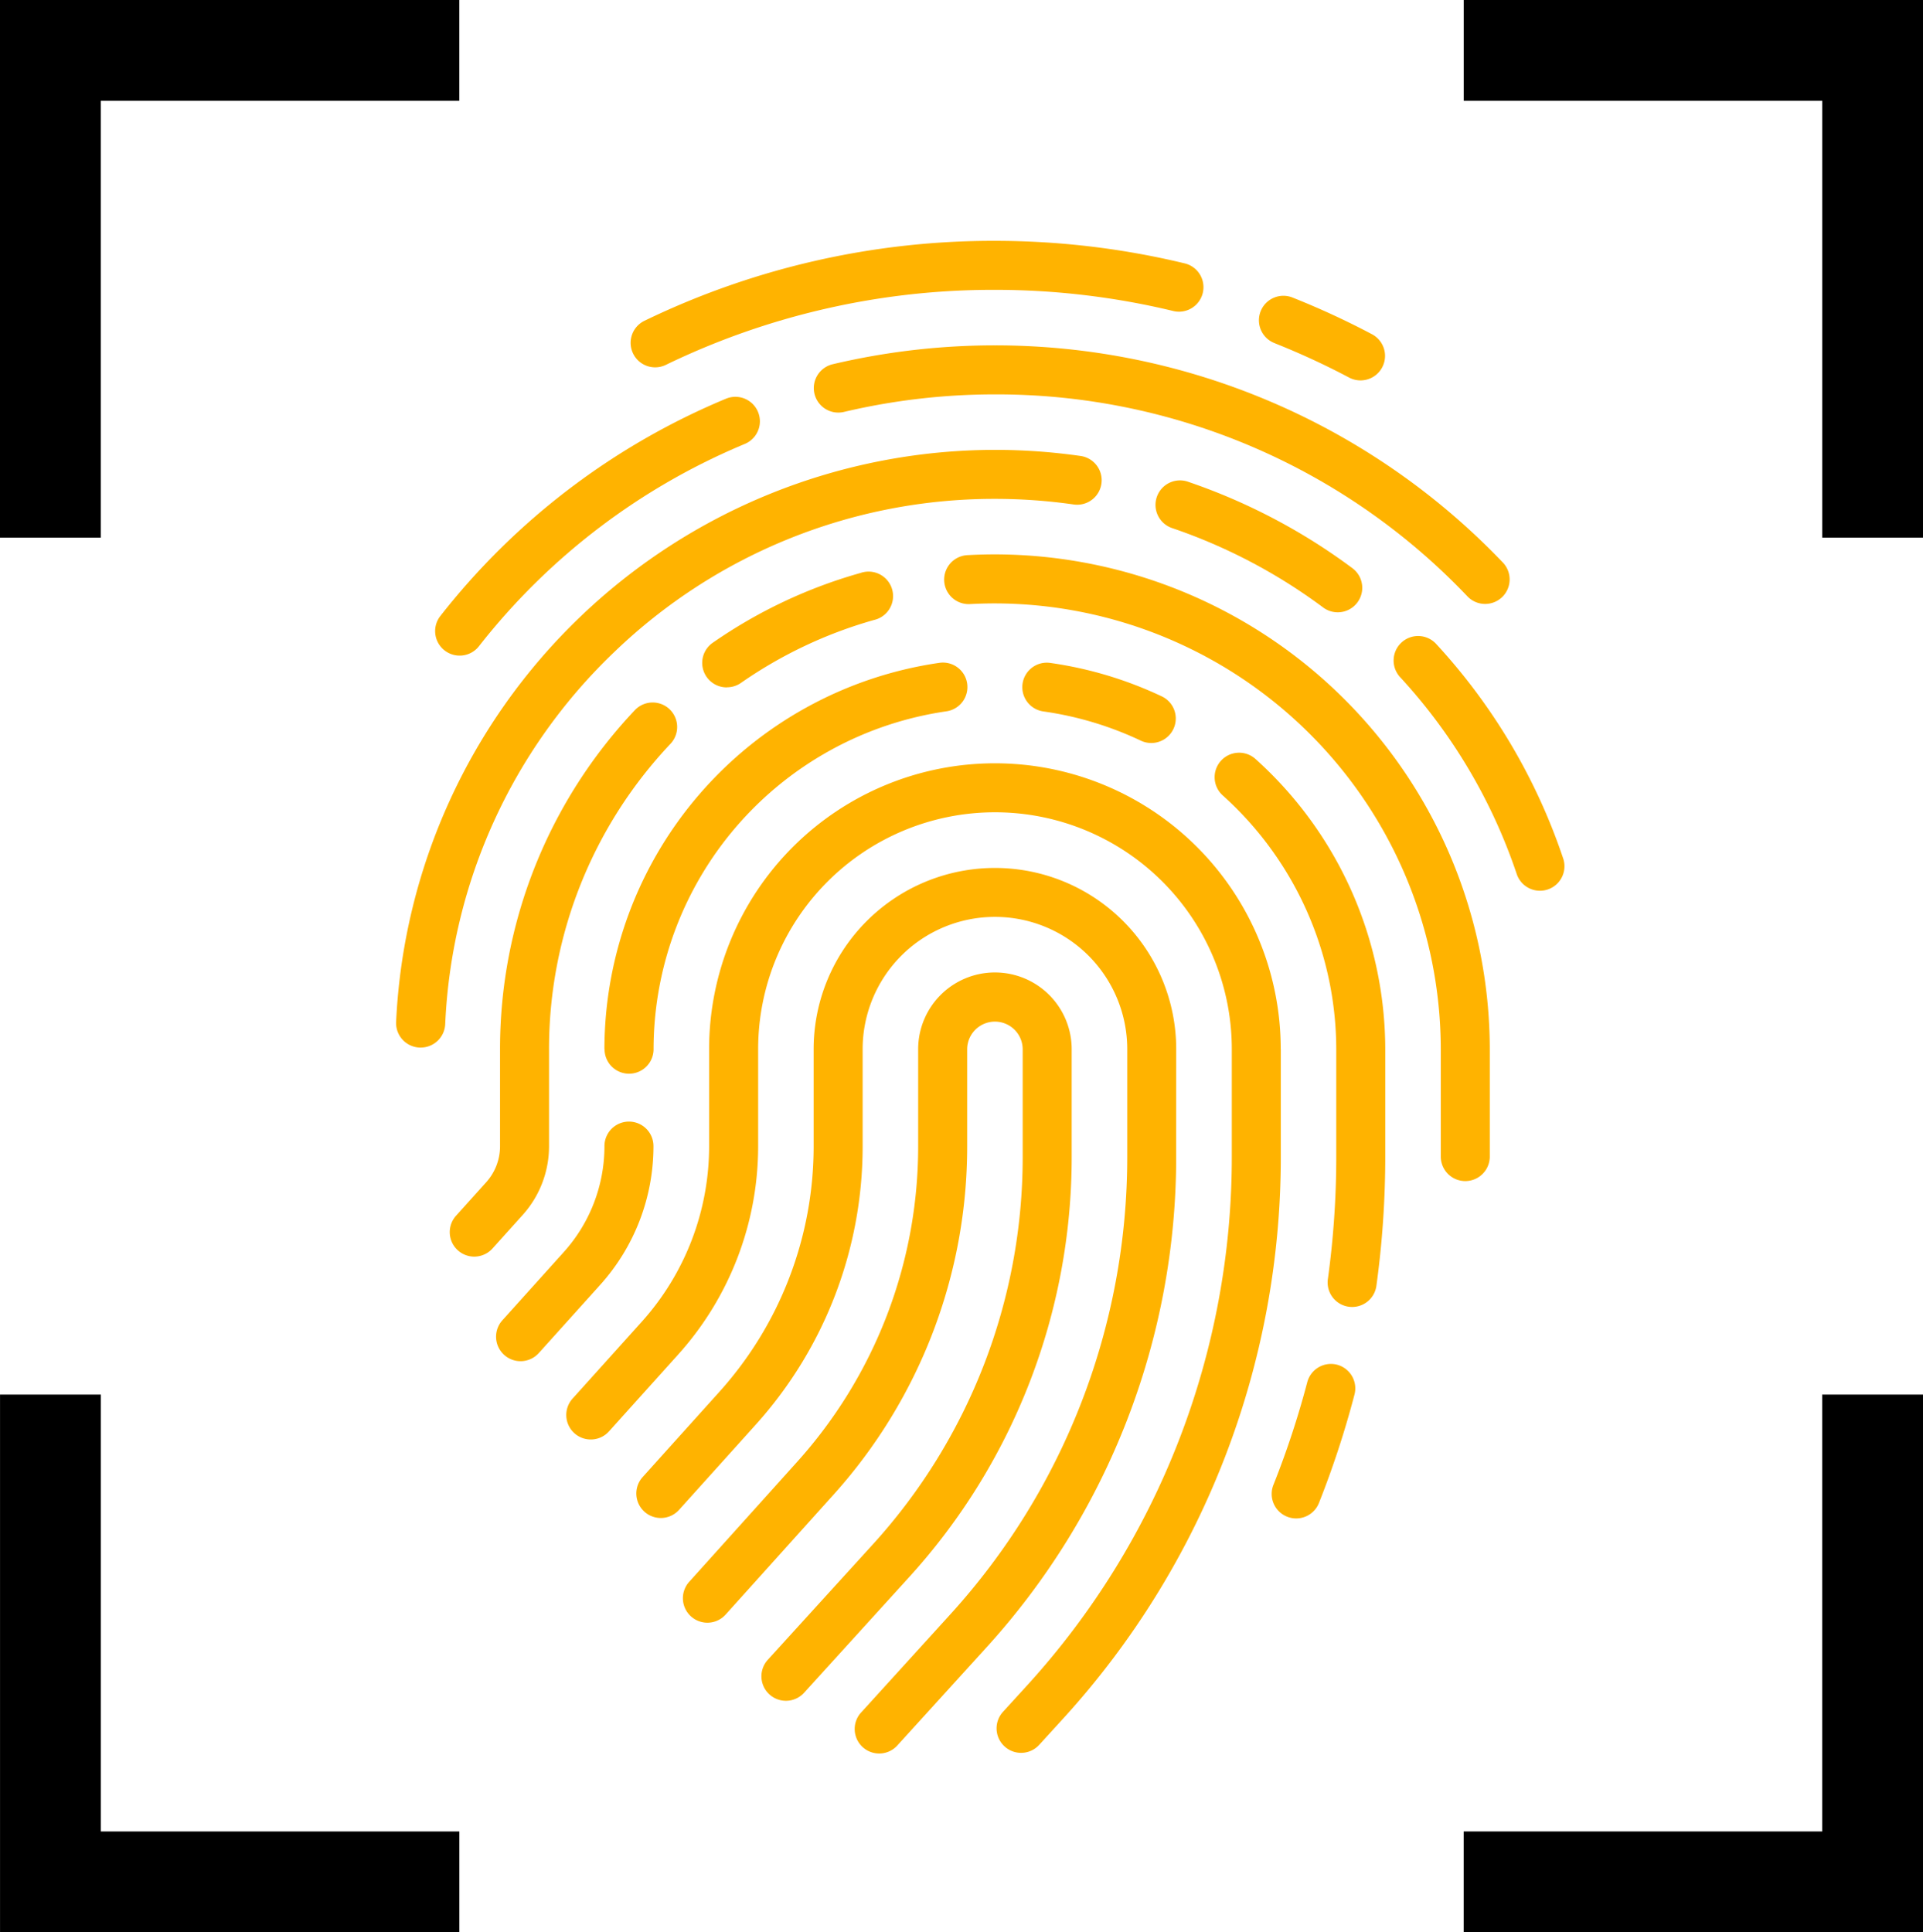
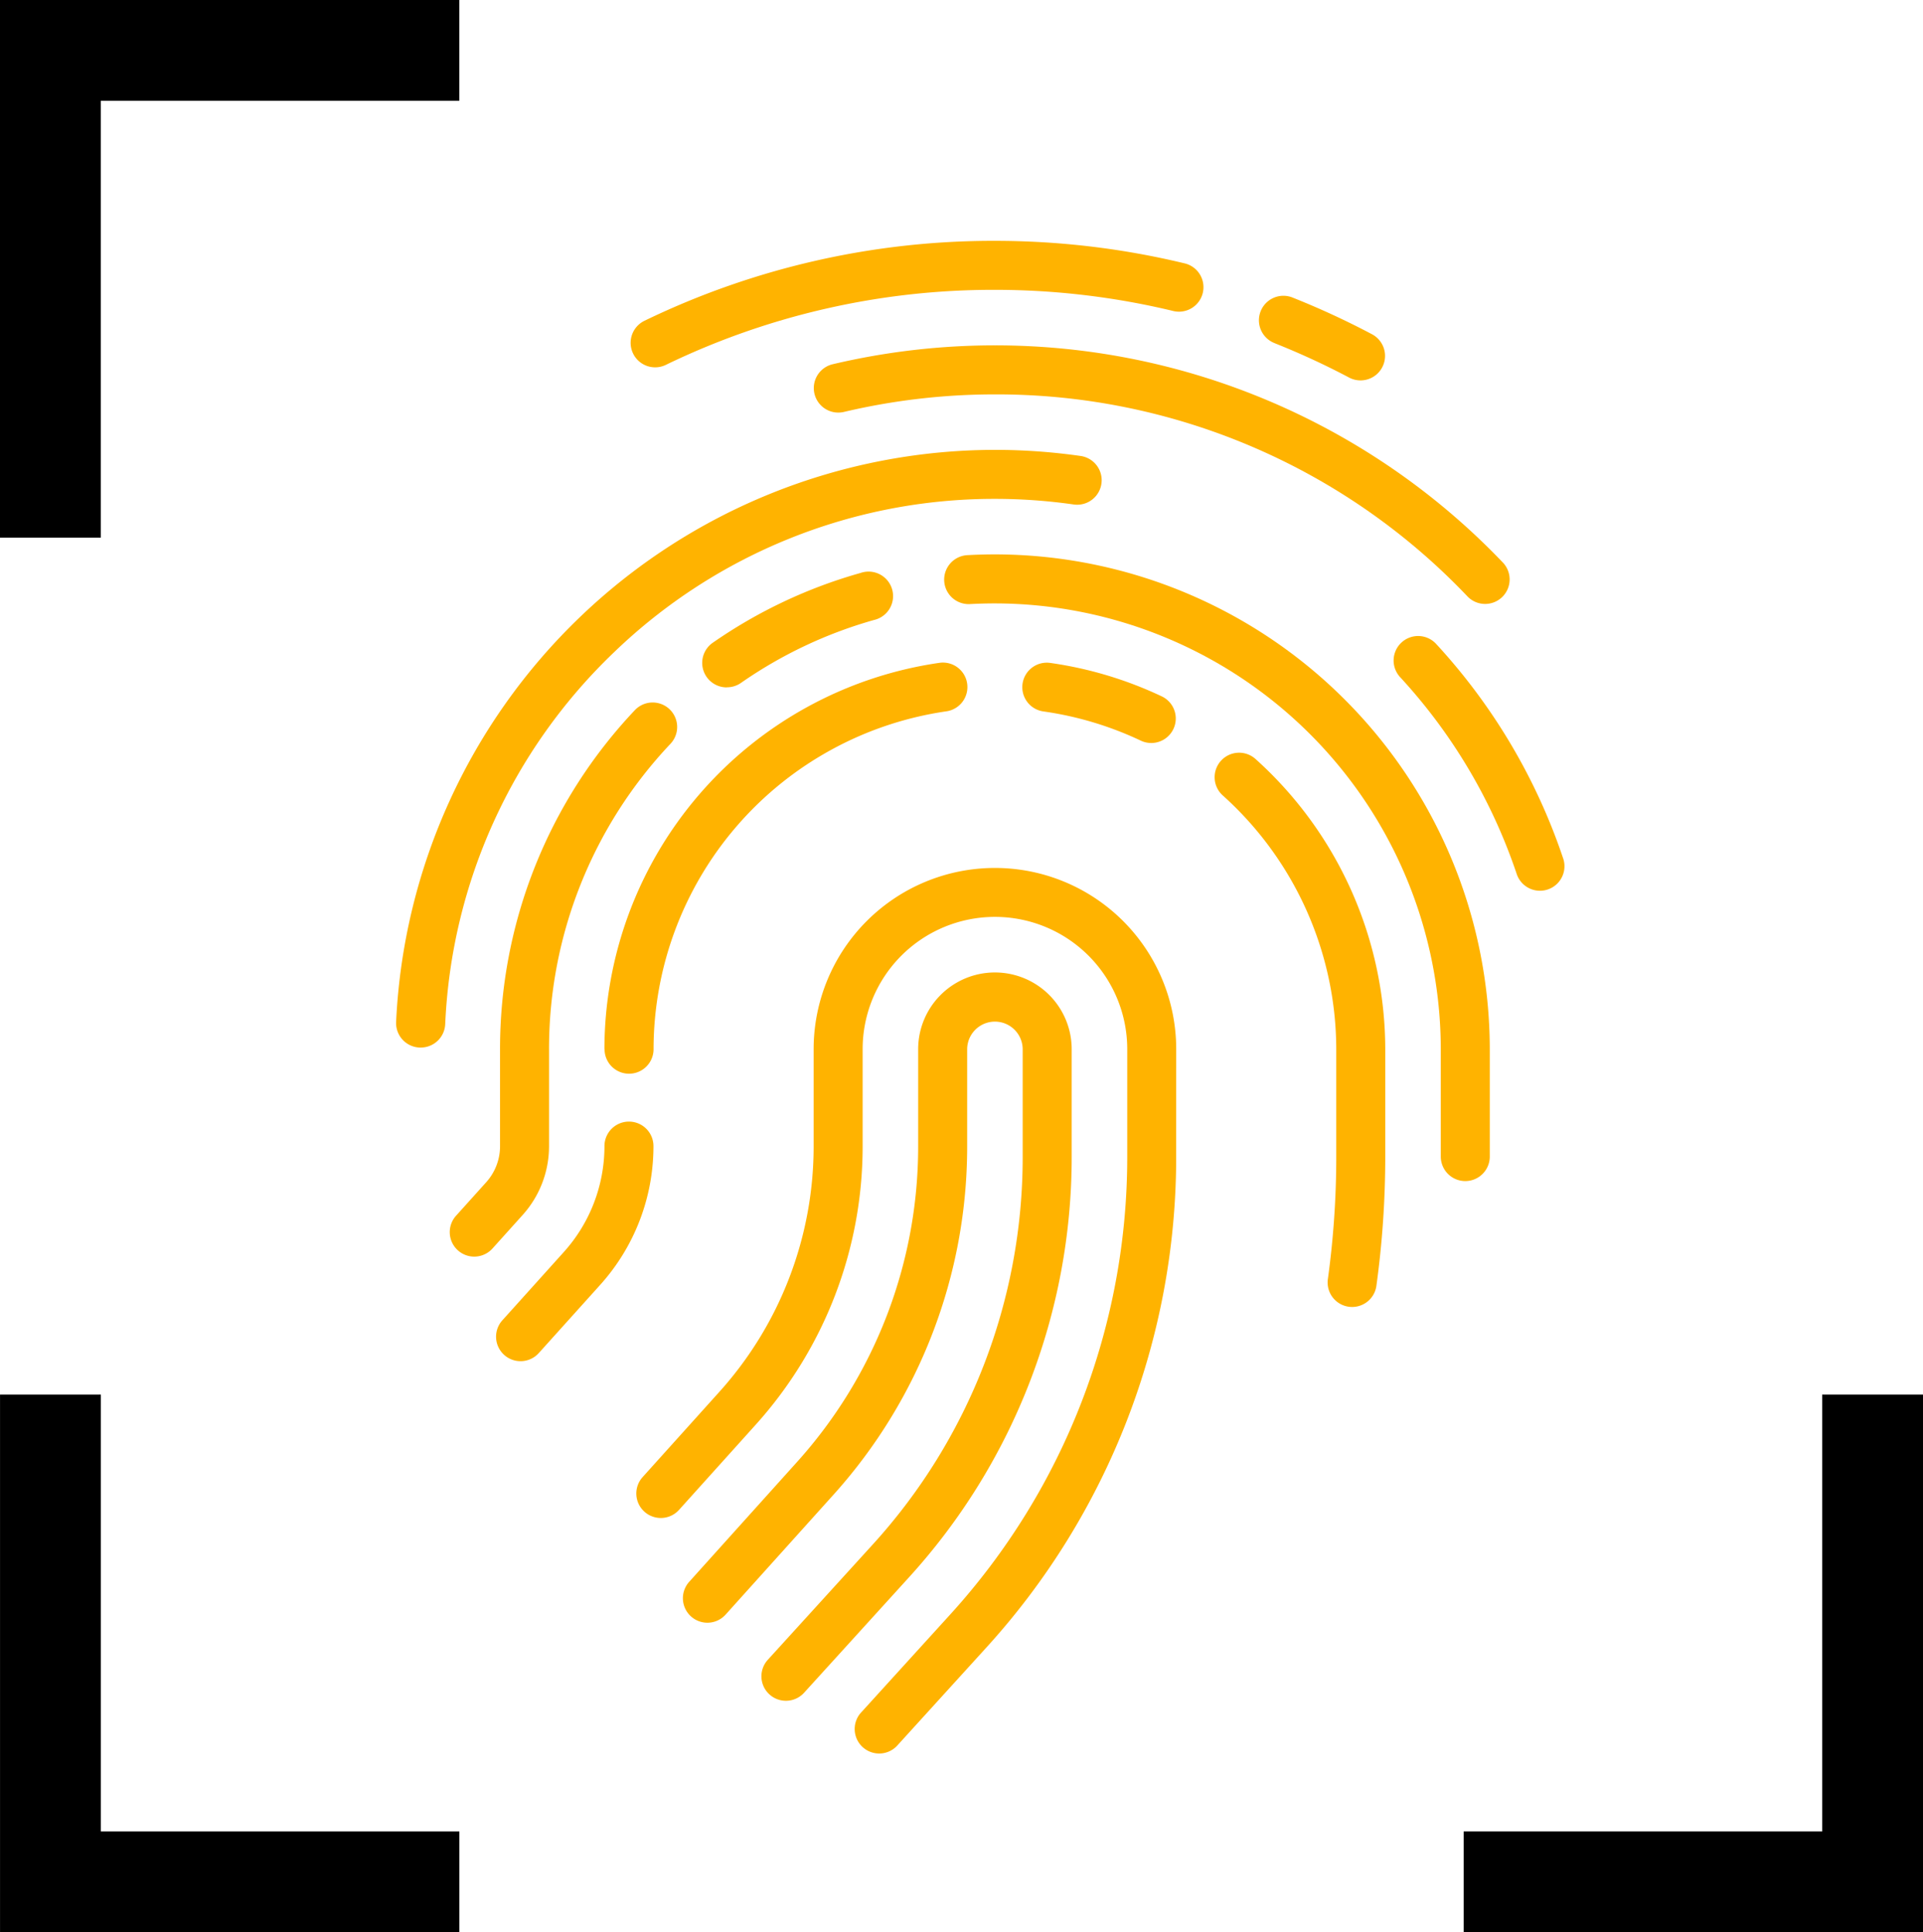
<svg xmlns="http://www.w3.org/2000/svg" width="57.217" height="57.5" viewBox="0 0 57.217 57.5">
  <g id="Group_31925" data-name="Group 31925" transform="translate(-36.833 -20.833)">
    <g id="fingerprint-svgrepo-com" transform="translate(-4.038 28)">
      <path id="Path_86847" data-name="Path 86847" d="M152.042,229.478v-3.194a2.284,2.284,0,0,0-4.568,0v2.884a14.022,14.022,0,0,1-3.605,9.4l-3.205,3.562a.729.729,0,1,0,1.084.975l3.205-3.562a15.478,15.478,0,0,0,3.979-10.37v-2.884a.826.826,0,0,1,1.652,0v3.194a17.119,17.119,0,0,1-4.461,11.539L143,244.454a.729.729,0,1,0,1.079.981L147.2,242A18.574,18.574,0,0,0,152.042,229.478Z" transform="translate(-79.284 -202.229)" fill="#ffb300" />
      <path id="Path_86848" data-name="Path 86848" d="M142.286,197.394a5.394,5.394,0,0,0-10.788,0v2.884a10.917,10.917,0,0,1-2.807,7.314l-2.279,2.532a.729.729,0,1,0,1.084.975l2.279-2.532a12.372,12.372,0,0,0,3.181-8.29v-2.884a3.936,3.936,0,0,1,7.873,0v3.194a20.223,20.223,0,0,1-5.27,13.631l-2.636,2.9A.729.729,0,1,0,134,218.1l2.636-2.9a21.679,21.679,0,0,0,5.649-14.612Z" transform="translate(-66.418 -173.339)" fill="#ffb300" />
-       <path id="Path_86849" data-name="Path 86849" d="M126.03,168.5a8.5,8.5,0,1,0-17.008,0v2.884a7.811,7.811,0,0,1-2.008,5.234l-2.052,2.28a.729.729,0,1,0,1.084.975l2.052-2.28a9.267,9.267,0,0,0,2.383-6.209V168.5a7.046,7.046,0,1,1,14.093,0V171.7a23.327,23.327,0,0,1-6.079,15.723l-.73.8a.729.729,0,1,0,1.079.981l.73-.8a24.782,24.782,0,0,0,6.458-16.7V168.5Z" transform="translate(-47.052 -144.449)" fill="#ffb300" />
      <path id="Path_86850" data-name="Path 86850" d="M116.476,140.644a.729.729,0,1,0,1.458,0,10.173,10.173,0,0,1,8.7-10.053.729.729,0,1,0-.207-1.443,11.631,11.631,0,0,0-9.955,11.5Z" transform="translate(-57.617 -116.589)" fill="#ffb300" />
      <path id="Path_86851" data-name="Path 86851" d="M88,270.4a.729.729,0,1,0-1.458,0,4.706,4.706,0,0,1-1.21,3.153l-1.825,2.028a.729.729,0,1,0,1.084.975l1.825-2.028A6.162,6.162,0,0,0,88,270.4Z" transform="translate(-27.686 -243.462)" fill="#ffb300" />
-       <path id="Path_86852" data-name="Path 86852" d="M322.767,343.9a.729.729,0,0,0-.89.521,26.476,26.476,0,0,1-1,3.038.729.729,0,1,0,1.355.537,27.953,27.953,0,0,0,1.05-3.206A.729.729,0,0,0,322.767,343.9Z" transform="translate(-242.11 -310.456)" fill="#ffb300" />
      <path id="Path_86853" data-name="Path 86853" d="M304.493,156.9a.729.729,0,1,0-.975,1.084,10.174,10.174,0,0,1,3.374,7.553v3.194a26.7,26.7,0,0,1-.248,3.631.729.729,0,1,0,1.444.2,28.165,28.165,0,0,0,.262-3.83v-3.194A11.634,11.634,0,0,0,304.493,156.9Z" transform="translate(-226.262 -141.478)" fill="#ffb300" />
      <path id="Path_86854" data-name="Path 86854" d="M248,131.466a.729.729,0,0,0,.627-1.316,11.52,11.52,0,0,0-3.318-1,.729.729,0,1,0-.207,1.443A10.067,10.067,0,0,1,248,131.466Z" transform="translate(-173.175 -116.588)" fill="#ffb300" />
      <path id="Path_86855" data-name="Path 86855" d="M221.96,96c-.273,0-.549.008-.82.023a.729.729,0,1,0,.08,1.456c.245-.013.494-.02.74-.02a13.282,13.282,0,0,1,13.267,13.267v3.194a.729.729,0,1,0,1.458,0v-3.194A14.741,14.741,0,0,0,221.96,96Z" transform="translate(-151.487 -86.67)" fill="#ffb300" />
      <path id="Path_86856" data-name="Path 86856" d="M147.194,104.805a.726.726,0,0,0,.416-.131,13.19,13.19,0,0,1,3.959-1.872.729.729,0,1,0-.4-1.4,14.644,14.644,0,0,0-4.4,2.078.729.729,0,0,0,.417,1.328Z" transform="translate(-84.691 -91.52)" fill="#ffb300" />
      <path id="Path_86857" data-name="Path 86857" d="M72.024,154.5v-2.884a13.209,13.209,0,0,1,3.616-9.094.729.729,0,0,0-1.061-1,14.662,14.662,0,0,0-4.013,10.094V154.5a1.6,1.6,0,0,1-.412,1.072l-.9,1a.729.729,0,0,0,1.084.975l.9-1A3.057,3.057,0,0,0,72.024,154.5Z" transform="translate(-14.817 -127.558)" fill="#ffb300" />
      <path id="Path_86858" data-name="Path 86858" d="M363.114,127.651a17.736,17.736,0,0,0-3.776-6.38.729.729,0,1,0-1.074.986,16.287,16.287,0,0,1,3.468,5.858.729.729,0,0,0,1.382-.465Z" transform="translate(-275.732 -109.272)" fill="#ffb300" />
-       <path id="Path_86859" data-name="Path 86859" d="M286.282,73.455a.729.729,0,1,0-.472,1.379A16.329,16.329,0,0,1,290.3,77.2a.729.729,0,0,0,.872-1.168A17.788,17.788,0,0,0,286.282,73.455Z" transform="translate(-210.048 -66.281)" fill="#ffb300" />
      <path id="Path_86860" data-name="Path 86860" d="M59.147,70.017a16.3,16.3,0,0,1,11.326-4.559,16.528,16.528,0,0,1,2.352.168.729.729,0,0,0,.208-1.443A18,18,0,0,0,70.473,64,17.856,17.856,0,0,0,52.657,81.025a.729.729,0,0,0,.7.761h.033a.729.729,0,0,0,.728-.7A16.3,16.3,0,0,1,59.147,70.017Z" transform="translate(0 -57.78)" fill="#ffb300" />
      <path id="Path_86861" data-name="Path 86861" d="M185.918,32a20.976,20.976,0,0,0-4.828.562.729.729,0,1,0,.336,1.419,19.526,19.526,0,0,1,4.492-.522,19.321,19.321,0,0,1,14.049,6,.729.729,0,1,0,1.051-1.01A20.888,20.888,0,0,0,185.918,32Z" transform="translate(-115.444 -28.89)" fill="#ffb300" />
-       <path id="Path_86862" data-name="Path 86862" d="M64.91,55.306a.729.729,0,0,0,1.023-.125,19.613,19.613,0,0,1,7.909-6.019.729.729,0,1,0-.558-1.347,21.074,21.074,0,0,0-8.5,6.467A.729.729,0,0,0,64.91,55.306Z" transform="translate(-10.811 -43.118)" fill="#ffb300" />
      <path id="Path_86863" data-name="Path 86863" d="M125.206,3.764a.725.725,0,0,0,.316-.073,22.336,22.336,0,0,1,9.791-2.233,22.625,22.625,0,0,1,5.287.625.729.729,0,1,0,.341-1.417A24.083,24.083,0,0,0,135.313,0a23.782,23.782,0,0,0-10.425,2.378.729.729,0,0,0,.317,1.386Z" transform="translate(-64.84 0)" fill="#ffb300" />
      <path id="Path_86864" data-name="Path 86864" d="M317.456,18.32a22.577,22.577,0,0,1,2.211,1.022.729.729,0,0,0,.683-1.288,24.048,24.048,0,0,0-2.354-1.089.729.729,0,1,0-.539,1.354Z" transform="translate(-238.648 -15.27)" fill="#ffb300" />
    </g>
    <path id="Path_86865" data-name="Path 86865" d="M-10494.667-15664.167v-14.5h12.167" transform="translate(10533 15701)" fill="none" stroke="#000" stroke-width="3" />
-     <path id="Path_86867" data-name="Path 86867" d="M-10482.5-15664.167v-14.5h-12.167" transform="translate(10575.051 15701)" fill="none" stroke="#000" stroke-width="3" />
    <path id="Path_86866" data-name="Path 86866" d="M-10494.667-15664.167v-14.5h12.167" transform="translate(-10402.117 -15601.834) rotate(180)" fill="none" stroke="#000" stroke-width="3" />
    <path id="Path_86868" data-name="Path 86868" d="M0,0V14.5H12.167" transform="translate(38.334 62.333)" fill="none" stroke="#000" stroke-width="3" />
  </g>
</svg>